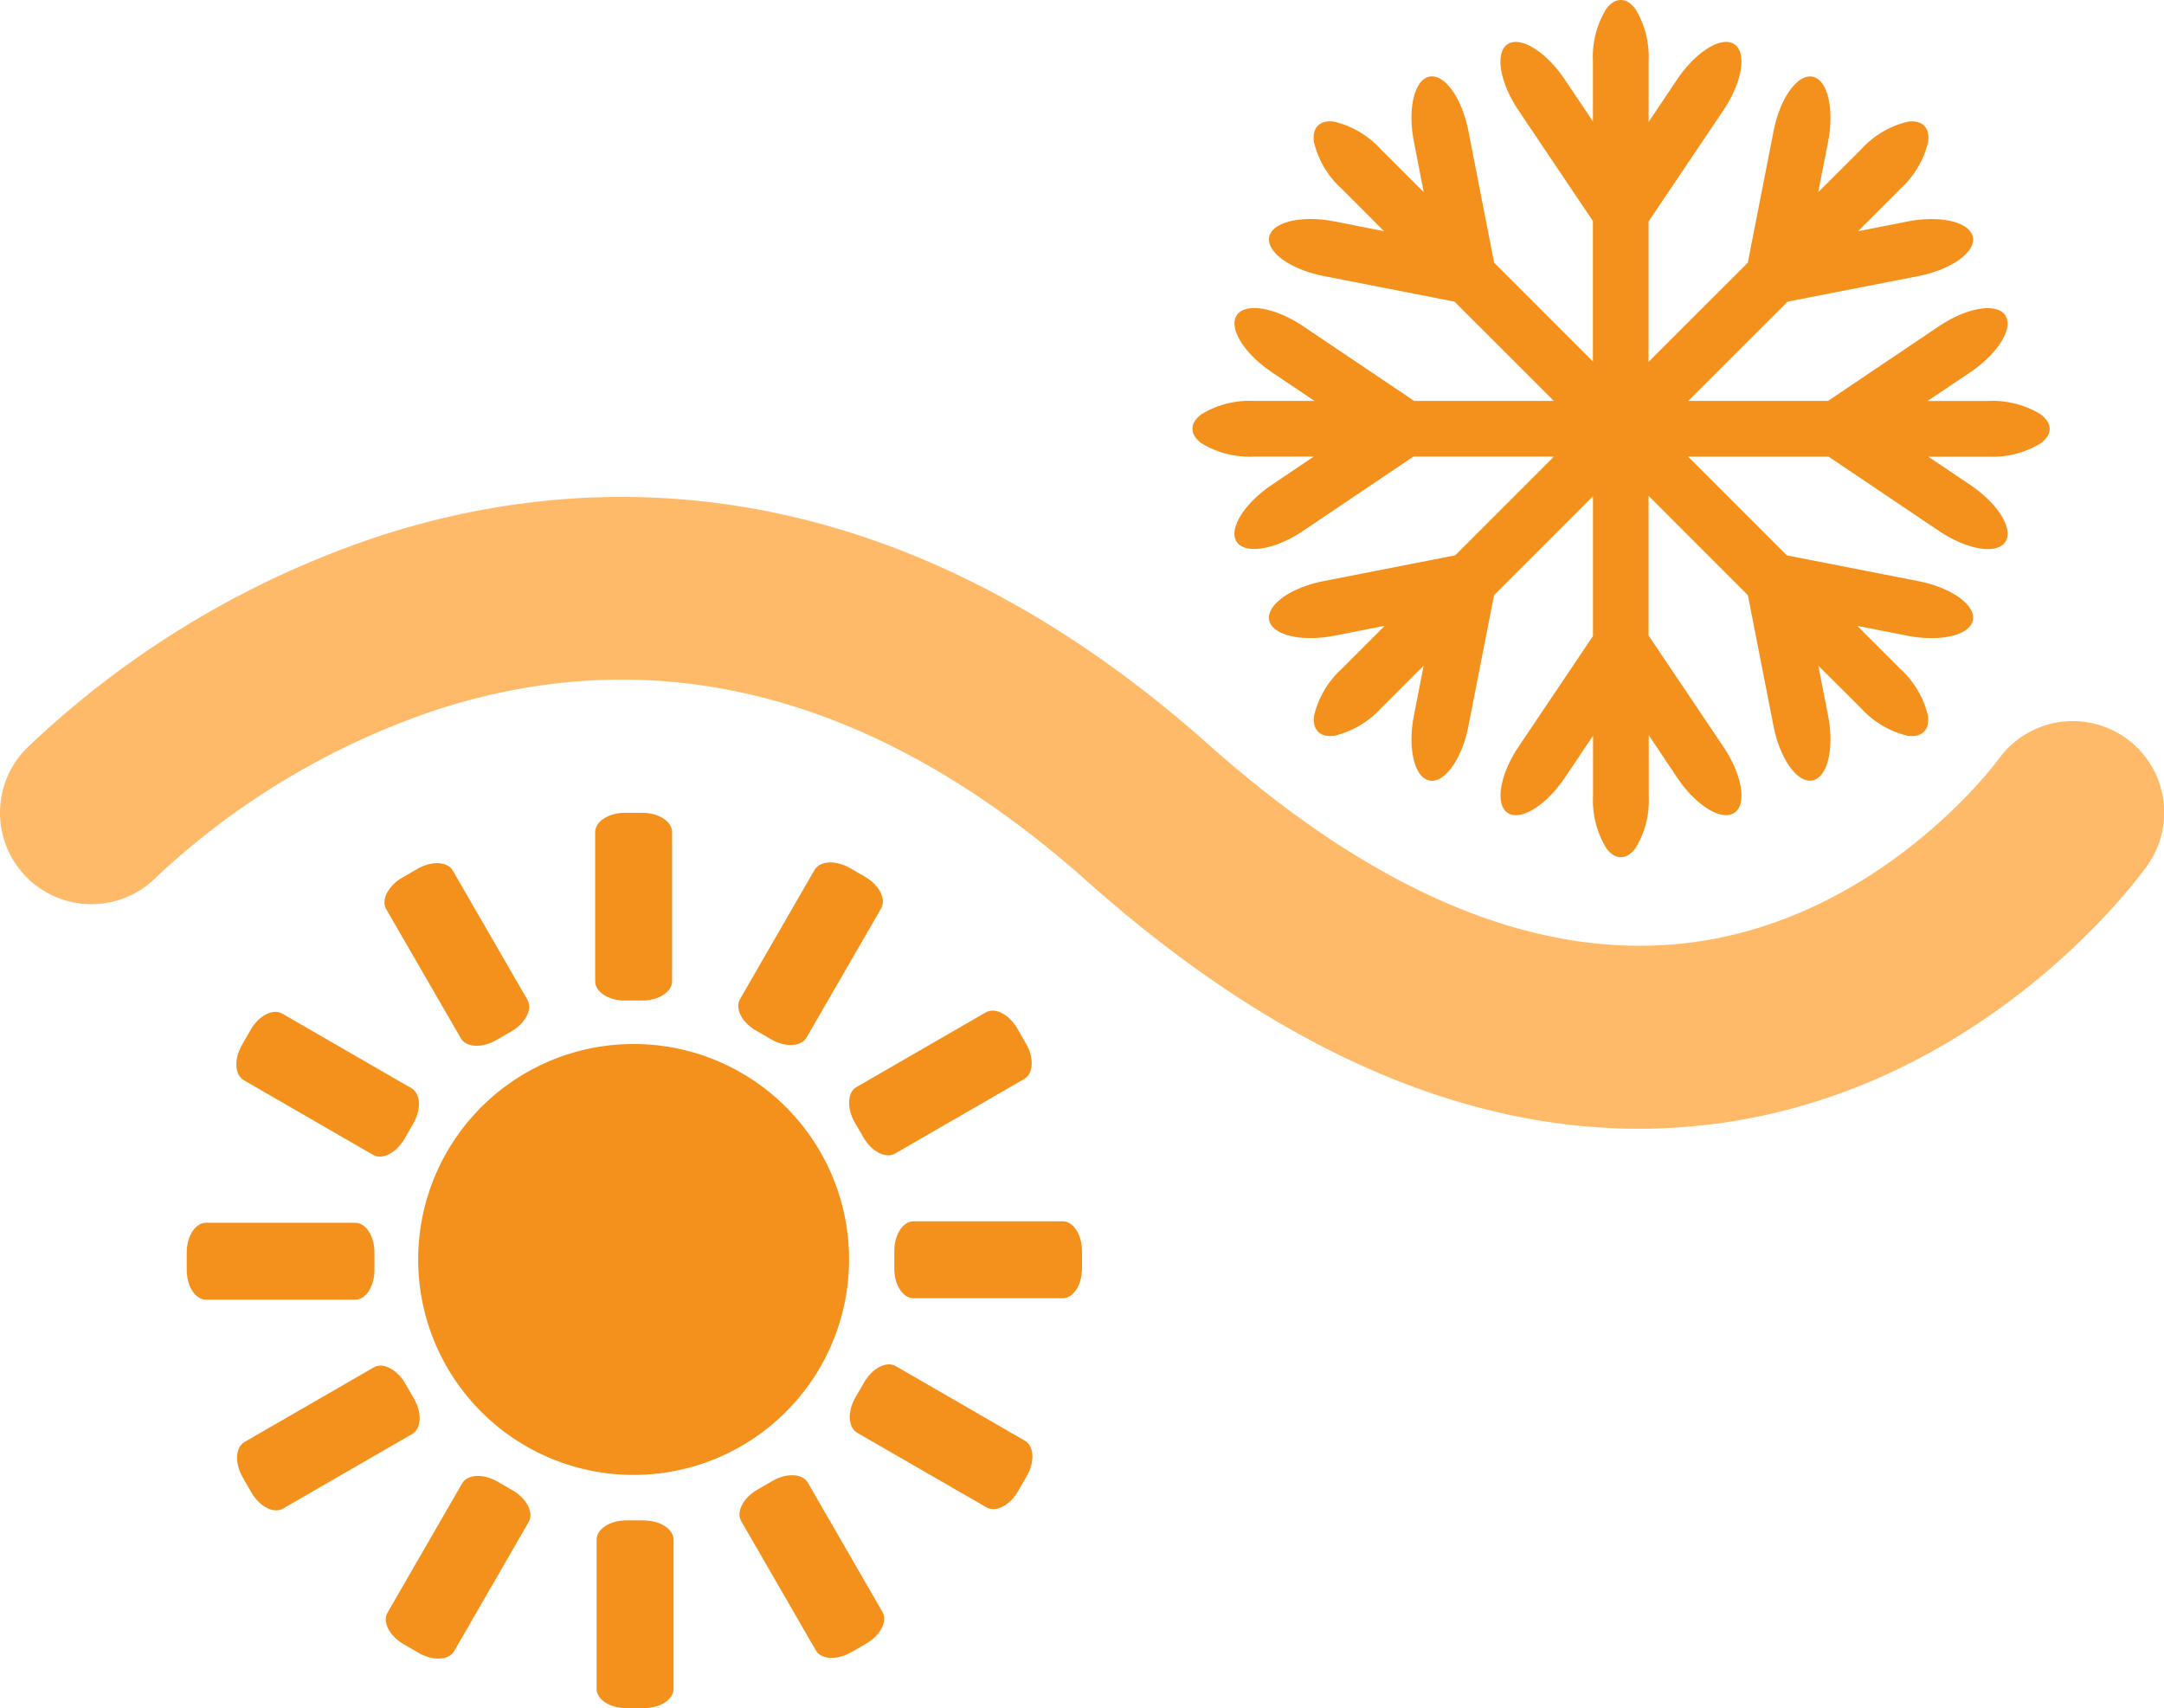
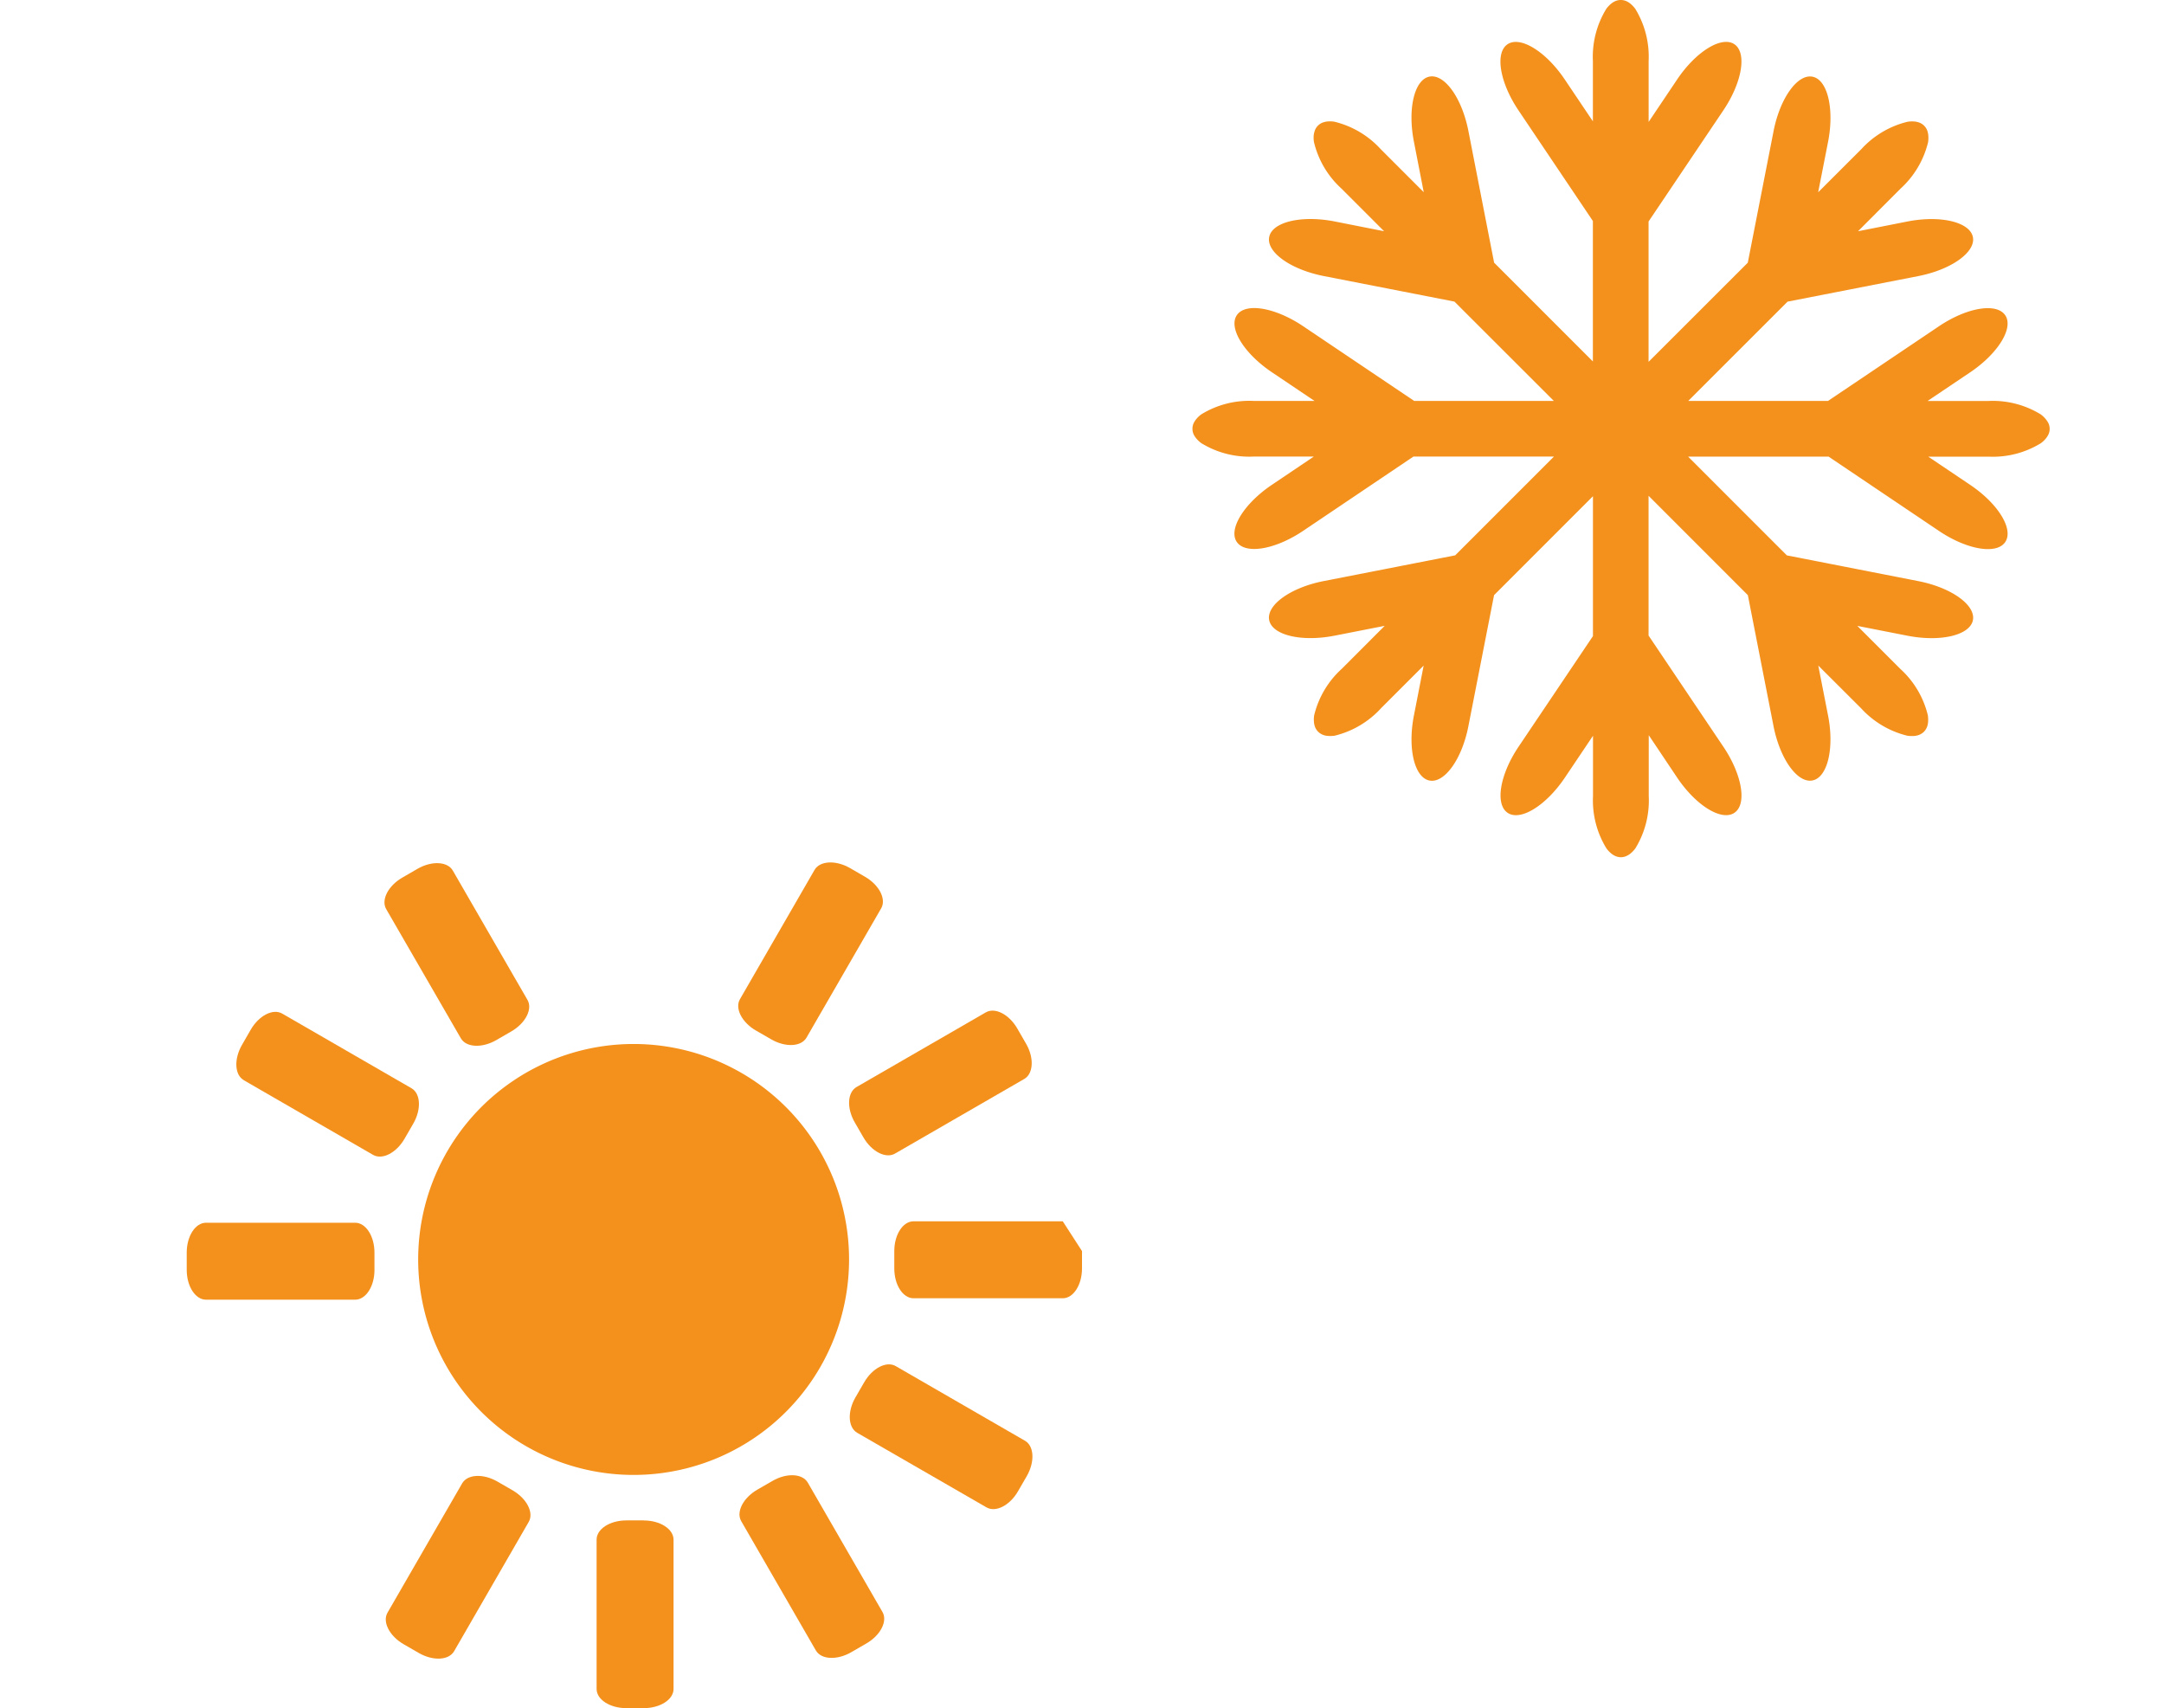
<svg xmlns="http://www.w3.org/2000/svg" id="HVAC-icon" width="153.388" height="121.065" viewBox="0 0 153.388 121.065">
  <defs>
    <clipPath id="clip-path">
      <rect id="Rectangle_24" data-name="Rectangle 24" width="153.388" height="121.065" fill="#ffba69" />
    </clipPath>
  </defs>
  <g id="HVAC" clip-path="url(#clip-path)">
    <path id="Path_6" data-name="Path 6" d="M25.559,25.683a15.271,15.271,0,1,0,15.27,15.27,15.268,15.268,0,0,0-15.27-15.27" transform="translate(19.354 48.31)" fill="#f4911c" />
-     <path id="Path_7" data-name="Path 7" d="M16.752,33.3h1.233c1.164,0,2.109-.614,2.109-1.363V21.362c0-.752-.945-1.366-2.109-1.366H16.752c-1.164,0-2.109.614-2.109,1.366V31.941c0,.749.945,1.363,2.109,1.363" transform="translate(27.544 37.612)" fill="#f4911c" />
    <path id="Path_8" data-name="Path 8" d="M14.873,33.648c.377.654,1.5.709,2.509.13l1.069-.619c1.008-.582,1.521-1.582,1.144-2.233l-5.29-9.162c-.375-.654-1.5-.709-2.507-.127l-1.066.617c-1.014.585-1.527,1.587-1.15,2.239Z" transform="translate(17.793 39.941)" fill="#f4911c" />
    <path id="Path_9" data-name="Path 9" d="M6.344,29.738l9.162,5.29c.651.377,1.648-.135,2.233-1.144l.617-1.069c.582-1.008.527-2.132-.127-2.509l-9.162-5.29c-.651-.377-1.651.135-2.233,1.144l-.619,1.075c-.579,1.005-.524,2.129.13,2.5" transform="translate(10.937 46.822)" fill="#f4911c" />
    <path id="Path_10" data-name="Path 10" d="M17.9,33.425V32.189c0-1.164-.614-2.109-1.369-2.109H5.96c-.752,0-1.366.945-1.366,2.109v1.236c0,1.167.614,2.109,1.366,2.109H16.533c.755,0,1.369-.942,1.369-2.109" transform="translate(8.642 56.581)" fill="#f4911c" />
-     <path id="Path_11" data-name="Path 11" d="M18.375,35.937l-.619-1.069c-.582-1.014-1.585-1.524-2.233-1.15l-9.162,5.29c-.651.377-.709,1.5-.127,2.509l.617,1.072c.585,1.006,1.582,1.518,2.233,1.141l9.162-5.29c.654-.375.709-1.5.13-2.5" transform="translate(10.971 63.193)" fill="#f4911c" />
    <path id="Path_12" data-name="Path 12" d="M18.483,37.33l-1.069-.617c-1.011-.585-2.132-.53-2.509.124L9.615,46c-.377.651.135,1.654,1.141,2.236l1.069.617c1.011.585,2.135.53,2.512-.124l5.287-9.162c.377-.651-.133-1.654-1.141-2.236" transform="translate(17.853 68.297)" fill="#f4911c" />
    <path id="Path_13" data-name="Path 13" d="M18.023,37.4H16.787c-1.164,0-2.109.608-2.109,1.363V49.346c0,.752.945,1.36,2.109,1.36h1.236c1.161,0,2.109-.608,2.109-1.36V38.767c0-.755-.948-1.363-2.109-1.363" transform="translate(27.61 70.358)" fill="#f4911c" />
    <path id="Path_14" data-name="Path 14" d="M23.039,36.82c-.375-.654-1.5-.709-2.509-.124l-1.066.614c-1.011.585-1.524,1.585-1.147,2.236l5.29,9.162c.377.654,1.5.709,2.509.127l1.069-.619c1.008-.579,1.521-1.582,1.144-2.233Z" transform="translate(34.222 68.265)" fill="#f4911c" />
    <path id="Path_15" data-name="Path 15" d="M33.326,38.977l-9.162-5.29c-.651-.377-1.654.138-2.236,1.15l-.619,1.069c-.582,1.005-.527,2.129.127,2.509L30.6,43.7c.651.377,1.654-.135,2.233-1.144l.619-1.069c.582-1.011.527-2.132-.124-2.509" transform="translate(39.326 63.135)" fill="#f4911c" />
-     <path id="Path_16" data-name="Path 16" d="M33.944,30.045H23.365c-.755,0-1.363.945-1.363,2.109v1.233c0,1.164.608,2.112,1.363,2.112H33.944c.752,0,1.363-.948,1.363-2.112V32.154c0-1.164-.611-2.109-1.363-2.109" transform="translate(41.387 56.515)" fill="#f4911c" />
+     <path id="Path_16" data-name="Path 16" d="M33.944,30.045H23.365c-.755,0-1.363.945-1.363,2.109v1.233c0,1.164.608,2.112,1.363,2.112H33.944c.752,0,1.363-.948,1.363-2.112V32.154" transform="translate(41.387 56.515)" fill="#f4911c" />
    <path id="Path_17" data-name="Path 17" d="M21.292,32.784l.617,1.069c.585,1.008,1.585,1.518,2.236,1.144l9.162-5.29c.651-.375.709-1.5.127-2.5l-.619-1.072c-.579-1.008-1.582-1.524-2.233-1.147l-9.162,5.29c-.654.377-.709,1.5-.127,2.509" transform="translate(39.294 46.764)" fill="#f4911c" />
    <path id="Path_18" data-name="Path 18" d="M19.434,33.14l1.069.617c1.008.582,2.129.524,2.5-.127l5.29-9.159c.377-.654-.135-1.654-1.141-2.236l-1.069-.619c-1.008-.579-2.135-.521-2.512.13l-5.287,9.162c-.377.651.135,1.654,1.147,2.233" transform="translate(34.166 39.908)" fill="#f4911c" />
    <path id="Path_19" data-name="Path 19" d="M89.955,29.9a1.406,1.406,0,0,0-.127-.184,1.9,1.9,0,0,0-.363-.346,6.515,6.515,0,0,0-3.7-.951H81.445l3.016-2.028c1.982-1.334,3.1-3.149,2.486-4.048s-2.705-.556-4.687.775l-7.877,5.3H64.478l7.041-7.038,9.271-1.812c2.342-.458,4.074-1.7,3.866-2.763s-2.279-1.564-4.624-1.109l-3.518.694,3.022-3.028h0a6.513,6.513,0,0,0,1.945-3.287,2.113,2.113,0,0,0,.012-.5,1.283,1.283,0,0,0-.04-.219.986.986,0,0,0-.254-.447.957.957,0,0,0-.444-.251,1.044,1.044,0,0,0-.222-.043,1.96,1.96,0,0,0-.5.014,6.5,6.5,0,0,0-3.287,1.945l-3.057,3.054.7-3.567c.461-2.342-.035-4.414-1.1-4.624S70.984,6.955,70.526,9.3L68.7,18.62l-7.033,7.027V15.7l5.3-7.877c1.334-1.982,1.685-4.08.784-4.687s-2.717.507-4.051,2.486L61.672,8.643V4.324a6.5,6.5,0,0,0-.948-3.7,2.125,2.125,0,0,0-.349-.366,1.263,1.263,0,0,0-.182-.124A.992.992,0,0,0,59.7,0a1,1,0,0,0-.5.135,1.446,1.446,0,0,0-.182.124,2.115,2.115,0,0,0-.346.366,6.5,6.5,0,0,0-.951,3.7V8.6l-2-2.976c-1.334-1.979-3.149-3.094-4.051-2.486s-.556,2.705.778,4.687l5.272,7.839v9.954l-7-7L48.9,9.3c-.455-2.348-1.694-4.08-2.763-3.869s-1.564,2.282-1.1,4.624l.694,3.567L42.68,10.571a6.524,6.524,0,0,0-3.287-1.945,2,2,0,0,0-.5-.014,1.207,1.207,0,0,0-.222.043.951.951,0,0,0-.691.7,1.28,1.28,0,0,0-.046.219,1.862,1.862,0,0,0,.017.5,6.484,6.484,0,0,0,1.942,3.287l3.028,3.028L39.4,15.693c-2.345-.455-4.417.04-4.624,1.109s1.521,2.3,3.864,2.763l9.268,1.812,7.044,7.038h-9.9l-7.877-5.3c-1.985-1.331-4.085-1.683-4.693-.775s.507,2.714,2.492,4.048l3.014,2.028H33.665a6.5,6.5,0,0,0-3.7.951,1.9,1.9,0,0,0-.363.346,1.438,1.438,0,0,0-.13.184.964.964,0,0,0,0,.985,1.438,1.438,0,0,0,.13.184,1.89,1.89,0,0,0,.363.343,6.479,6.479,0,0,0,3.7.951h4.275l-2.97,2c-1.985,1.337-3.1,3.149-2.492,4.048s2.708.556,4.693-.775L45,32.36h9.96l-7,7-9.32,1.824c-2.342.458-4.074,1.7-3.864,2.766s2.279,1.562,4.624,1.106l3.564-.7-3.051,3.054A6.521,6.521,0,0,0,37.964,50.7a1.967,1.967,0,0,0-.012.5,1.337,1.337,0,0,0,.04.219.987.987,0,0,0,.254.444,1.043,1.043,0,0,0,.444.254,1.283,1.283,0,0,0,.219.04,2.466,2.466,0,0,0,.5-.012A6.521,6.521,0,0,0,42.7,50.2l3.025-3.025L45.037,50.7c-.461,2.342.035,4.411,1.1,4.621S48.448,53.8,48.9,51.447l1.815-9.265,7.01-7.012v9.914l-5.272,7.839C51.122,54.9,50.773,57,51.678,57.61s2.717-.507,4.051-2.486l2-2.976v4.281a6.489,6.489,0,0,0,.951,3.7,2.015,2.015,0,0,0,.346.366,1.192,1.192,0,0,0,.182.124,1.006,1.006,0,0,0,.5.138,1,1,0,0,0,.493-.138,1.065,1.065,0,0,0,.182-.124,2.025,2.025,0,0,0,.349-.366,6.49,6.49,0,0,0,.948-3.7V52.107L63.7,55.123c1.334,1.979,3.143,3.094,4.051,2.486s.55-2.705-.784-4.687l-5.3-7.877V35.14l7.038,7.041,1.815,9.265c.458,2.348,1.7,4.08,2.766,3.869s1.564-2.279,1.1-4.621l-.689-3.521L76.731,50.2a6.527,6.527,0,0,0,3.29,1.948,2.458,2.458,0,0,0,.5.012,1.53,1.53,0,0,0,.219-.04,1.061,1.061,0,0,0,.444-.254,1.043,1.043,0,0,0,.254-.444,1.734,1.734,0,0,0,.04-.219,2.28,2.28,0,0,0-.014-.5,6.492,6.492,0,0,0-1.945-3.287L76.463,44.36l3.57.7c2.345.455,4.417-.04,4.624-1.106s-1.524-2.308-3.866-2.766l-9.32-1.824-7-7h9.957l7.836,5.275c1.982,1.331,4.082,1.683,4.687.775s-.5-2.711-2.486-4.048l-2.973-2h4.278a6.493,6.493,0,0,0,3.7-.951,1.89,1.89,0,0,0,.363-.343,1.406,1.406,0,0,0,.127-.184.947.947,0,0,0,0-.985" transform="translate(55.186 -0.001)" fill="#f4911c" />
-     <path id="Path_20" data-name="Path 20" d="M11.139,39.117A54.135,54.135,0,0,1,30.848,27.345c15.811-5.171,31.355-1.1,46.186,12.1,13.112,11.671,26.246,17.563,39.128,17.56a42.054,42.054,0,0,0,4.783-.274c19.629-2.241,30.793-17.721,31.259-18.381a6.481,6.481,0,0,0-10.562-7.514c-.086.115-8.473,11.524-22.305,13.031-10.542,1.155-21.876-3.59-33.682-14.1C62.58,9.226,40.92,10.413,26.814,15.022A66.349,66.349,0,0,0,1.824,30.1a6.481,6.481,0,1,0,9.314,9.015" transform="translate(0 22.995)" fill="#ffba69" />
  </g>
</svg>